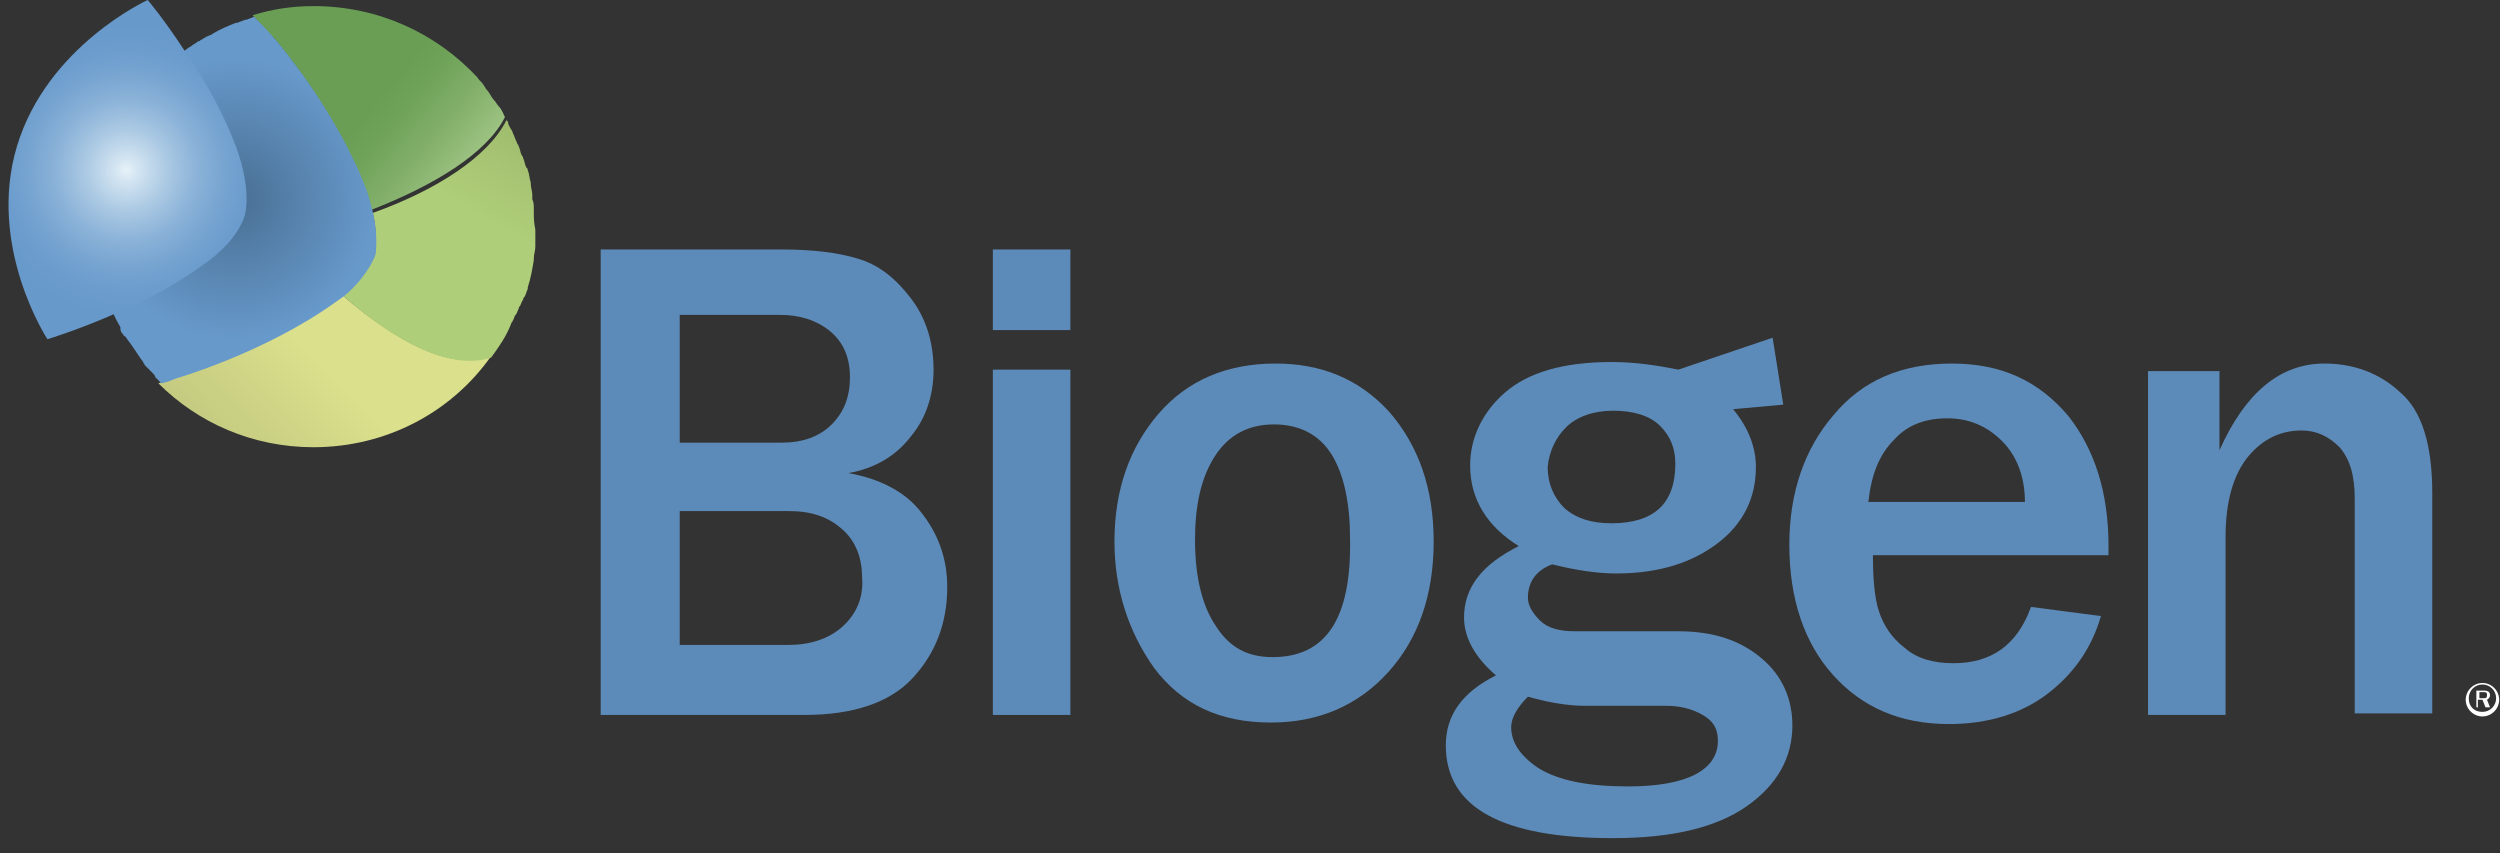
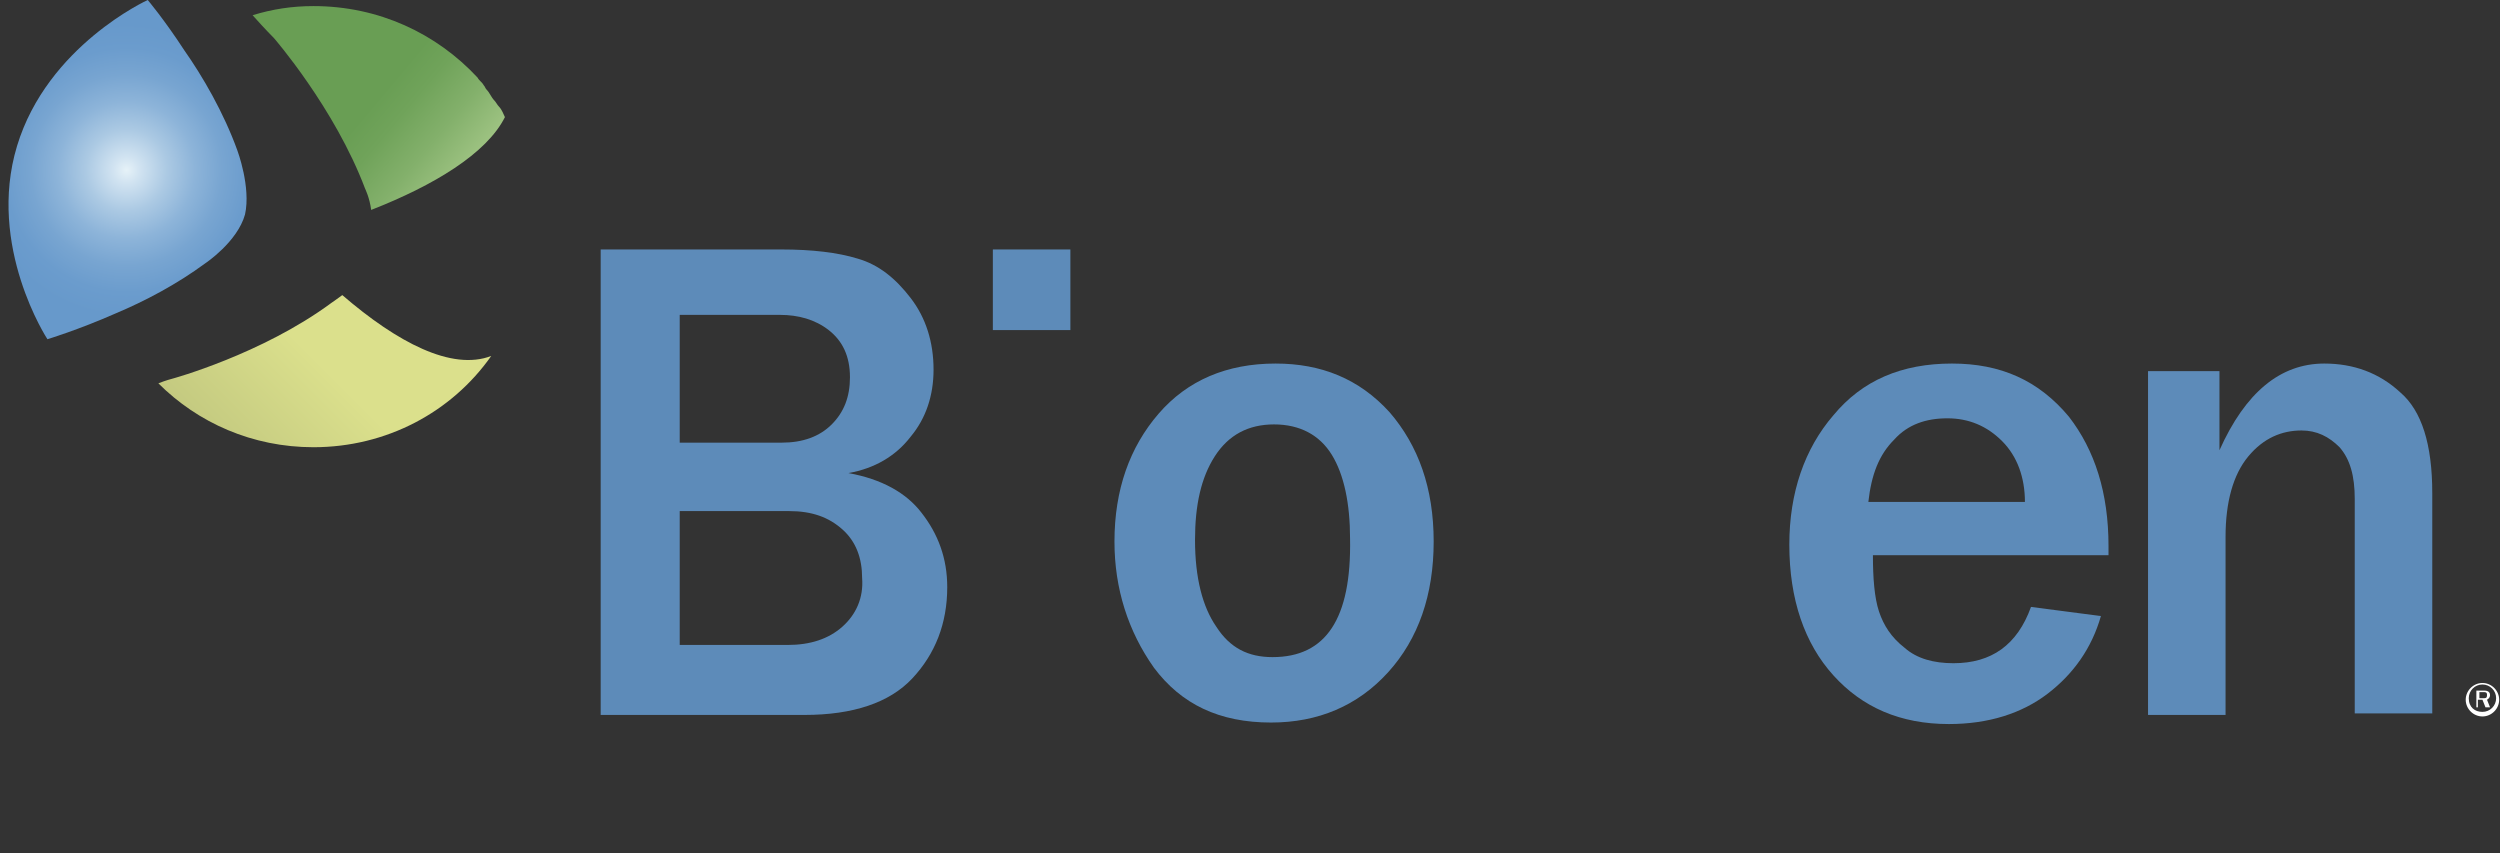
<svg xmlns="http://www.w3.org/2000/svg" width="126" height="43" viewBox="0 0 126 43" fill="none">
  <rect x="0" y="0" width="126" height="43" fill="#333333" stroke="none" />
  <path d="M17.252 14.873C16.945 15.103 16.716 15.256 16.716 15.256C13.192 17.863 8.672 19.09 8.672 19.09C8.672 19.09 8.365 19.166 7.982 19.32C9.974 21.313 12.732 22.54 15.796 22.54C19.474 22.54 22.768 20.776 24.759 17.94C22.768 18.706 20.01 17.25 17.252 14.873Z" fill="url(#paint0_linear)" />
-   <path d="M26.904 10.733C26.904 10.656 26.904 10.58 26.904 10.503C26.904 10.35 26.904 10.196 26.828 10.043C26.828 9.966 26.828 9.89 26.828 9.813C26.828 9.66 26.751 9.43 26.751 9.276V9.2C26.675 8.97 26.675 8.74 26.598 8.586C26.598 8.51 26.598 8.51 26.521 8.433C26.445 8.28 26.445 8.126 26.368 7.973C26.368 7.896 26.292 7.82 26.292 7.82C26.215 7.666 26.215 7.513 26.138 7.36C26.138 7.283 26.062 7.283 26.062 7.206C25.985 7.053 25.909 6.823 25.832 6.67C25.832 6.593 25.755 6.516 25.755 6.516C25.679 6.363 25.602 6.286 25.602 6.133L25.526 6.056C24.606 7.896 22.002 9.583 18.784 10.733C18.937 11.346 19.014 12.113 18.784 12.803C18.554 13.646 17.788 14.413 17.252 14.873C19.933 17.25 22.768 18.706 24.759 18.016C25.142 17.48 25.526 16.943 25.755 16.329C25.755 16.253 25.832 16.253 25.832 16.176C25.909 16.099 25.909 15.946 25.985 15.87C26.062 15.793 26.062 15.716 26.138 15.563C26.138 15.486 26.215 15.409 26.215 15.409C26.292 15.256 26.292 15.18 26.368 15.103C26.368 15.026 26.368 15.026 26.445 14.95C26.521 14.796 26.521 14.72 26.598 14.566V14.489C26.751 14.03 26.828 13.57 26.904 13.11V13.033C26.904 12.803 26.981 12.65 26.981 12.42C26.981 12.343 26.981 12.343 26.981 12.266C26.981 12.036 26.981 11.806 26.981 11.576C26.904 11.193 26.904 10.963 26.904 10.733Z" fill="url(#paint1_linear)" />
  <path d="M25.142 5.366C25.065 5.29 24.989 5.136 24.912 5.06C24.759 4.906 24.682 4.676 24.529 4.523C24.452 4.446 24.452 4.37 24.376 4.293C24.299 4.14 24.146 4.063 24.069 3.91C22.001 1.686 19.09 0.307 15.796 0.307C14.723 0.307 13.727 0.46 12.731 0.767C13.344 1.456 13.804 1.916 13.804 1.916C13.804 1.916 16.868 5.443 18.4 9.506C18.4 9.506 18.63 9.966 18.707 10.58C21.848 9.353 24.529 7.743 25.448 5.903C25.372 5.75 25.295 5.52 25.142 5.366Z" fill="url(#paint2_linear)" />
-   <path d="M18.784 10.656C18.631 10.043 18.477 9.583 18.477 9.583C16.945 5.52 13.881 1.993 13.881 1.993C13.881 1.993 13.421 1.457 12.808 0.843C12.655 0.92 12.579 0.92 12.425 0.997C12.425 0.997 12.425 0.997 12.349 0.997C12.196 1.073 12.119 1.073 11.966 1.15C11.966 1.15 11.966 1.15 11.889 1.15C11.506 1.303 11.123 1.457 10.74 1.687C10.663 1.763 10.587 1.763 10.434 1.84C10.357 1.84 10.357 1.917 10.28 1.917C10.204 1.993 10.127 1.993 10.051 2.07C9.974 2.07 9.897 2.147 9.897 2.147C9.821 2.223 9.744 2.223 9.668 2.3C9.591 2.377 9.514 2.377 9.438 2.453C9.361 2.53 9.284 2.53 9.284 2.607C9.208 2.683 9.131 2.76 9.055 2.837L8.978 2.913C8.825 2.99 8.748 3.143 8.595 3.22L8.518 3.297C8.442 3.373 8.289 3.45 8.212 3.527C5.99 5.443 4.765 8.28 4.765 11.423C4.765 12.496 4.918 13.493 5.224 14.49C5.454 15.18 5.684 15.87 6.067 16.483V16.56C6.067 16.713 6.144 16.79 6.22 16.866C6.22 16.866 6.22 16.943 6.297 16.943C6.373 17.02 6.45 17.173 6.527 17.25C6.756 17.556 6.986 17.94 7.216 18.246C7.216 18.323 7.293 18.323 7.293 18.399C7.369 18.476 7.446 18.553 7.523 18.63C7.599 18.706 7.599 18.706 7.676 18.783C7.752 18.86 7.829 18.936 7.829 19.013C7.906 19.09 7.906 19.09 7.982 19.166C8.059 19.243 8.059 19.243 8.135 19.32C8.518 19.243 8.825 19.09 8.825 19.09C8.825 19.09 13.345 17.786 16.869 15.256C16.869 15.256 17.099 15.103 17.405 14.873C17.941 14.413 18.631 13.646 18.937 12.803C19.014 12.036 18.937 11.27 18.784 10.656Z" fill="url(#paint3_radial)" />
  <path d="M42.761 23.843C44.064 23.613 45.136 23 45.902 22.003C46.668 21.083 47.051 19.933 47.051 18.63C47.051 17.25 46.668 16.023 45.902 15.026C45.136 14.03 44.294 13.34 43.221 13.033C42.225 12.726 40.923 12.573 39.391 12.573H30.274V36.033H40.54C42.991 36.033 44.83 35.419 45.979 34.193C47.128 32.966 47.741 31.433 47.741 29.593C47.741 28.136 47.281 26.91 46.439 25.836C45.672 24.84 44.447 24.149 42.761 23.843ZM34.258 15.87H39.314C40.233 15.87 41.076 16.1 41.766 16.636C42.455 17.173 42.838 17.94 42.838 19.013C42.838 20.01 42.532 20.776 41.919 21.39C41.306 22.003 40.463 22.31 39.391 22.31H34.258V15.87ZM42.455 31.586C41.766 32.199 40.846 32.506 39.697 32.506H34.258V25.759H39.774C40.923 25.759 41.766 26.066 42.455 26.68C43.145 27.293 43.451 28.136 43.451 29.133C43.528 30.129 43.145 30.973 42.455 31.586Z" fill="#5D8BB9" />
-   <path d="M53.947 18.63H50.04V36.033H53.947V18.63Z" fill="#5D8BB9" />
  <path d="M53.947 12.573H50.04V16.636H53.947V12.573Z" fill="#5D8BB9" />
  <path d="M64.289 18.323C61.838 18.323 59.846 19.166 58.391 20.853C56.935 22.539 56.169 24.686 56.169 27.293C56.169 29.669 56.858 31.816 58.161 33.656C59.54 35.496 61.455 36.416 64.059 36.416C66.434 36.416 68.426 35.572 69.958 33.886C71.49 32.199 72.257 29.976 72.257 27.293C72.257 24.609 71.49 22.463 70.035 20.776C68.503 19.09 66.588 18.323 64.289 18.323ZM64.136 33.119C62.91 33.119 61.991 32.659 61.302 31.586C60.612 30.589 60.229 29.133 60.229 27.216C60.229 25.453 60.536 24.073 61.225 22.999C61.914 21.926 62.91 21.39 64.213 21.39C65.515 21.39 66.511 21.926 67.124 22.923C67.737 23.919 68.043 25.376 68.043 27.139C68.12 31.203 66.817 33.119 64.136 33.119Z" fill="#5D8BB9" />
  <path d="M98.379 18.323C95.851 18.323 93.859 19.166 92.403 20.93C90.948 22.616 90.182 24.839 90.182 27.446C90.182 30.206 90.948 32.429 92.403 34.039C93.859 35.649 95.774 36.492 98.225 36.492C100.217 36.492 101.903 35.956 103.205 34.959C104.507 33.962 105.427 32.659 105.886 31.049L102.362 30.589C101.673 32.506 100.37 33.426 98.455 33.426C97.459 33.426 96.617 33.196 96.004 32.659C95.314 32.123 94.931 31.509 94.701 30.819C94.472 30.129 94.395 29.133 94.395 27.983H106.269V27.523C106.269 24.839 105.58 22.693 104.277 21.006C102.745 19.166 100.83 18.323 98.379 18.323ZM94.165 25.299C94.318 23.919 94.701 22.923 95.468 22.156C96.157 21.39 97.076 21.083 98.149 21.083C99.221 21.083 100.141 21.466 100.907 22.233C101.673 22.999 102.056 24.073 102.056 25.299H94.165Z" fill="#5D8BB9" />
  <path d="M117.147 18.323C114.926 18.323 113.164 19.779 111.861 22.693V18.706H108.261V36.032H112.168V27.063C112.168 25.299 112.551 23.919 113.317 22.999C114.083 22.079 115.002 21.696 115.998 21.696C116.764 21.696 117.377 22.003 117.913 22.54C118.45 23.153 118.679 23.996 118.679 25.146V35.956H122.586V24.839C122.586 22.386 122.05 20.7 120.978 19.779C119.905 18.783 118.603 18.323 117.147 18.323Z" fill="#5D8BB9" />
-   <path d="M84.59 31.816H79.381C78.615 31.816 78.002 31.663 77.619 31.279C77.236 30.896 77.006 30.513 77.006 30.129C77.006 29.363 77.389 28.749 78.232 28.443C79.457 28.749 80.53 28.903 81.449 28.903C83.594 28.903 85.28 28.366 86.582 27.369C87.884 26.373 88.497 25.069 88.497 23.536C88.497 22.539 88.114 21.543 87.348 20.623L89.876 20.393L89.34 17.02L84.59 18.63C83.441 18.399 82.368 18.246 81.219 18.246C78.768 18.246 77.006 18.783 75.857 19.779C74.708 20.776 74.095 22.079 74.095 23.459C74.095 25.146 74.938 26.526 76.546 27.523C74.708 28.443 73.788 29.593 73.788 31.126C73.788 32.123 74.325 33.119 75.397 34.039C73.712 34.883 72.869 36.032 72.869 37.566C72.869 40.709 75.704 42.242 81.296 42.242C84.284 42.242 86.505 41.706 88.037 40.632C89.57 39.559 90.336 38.179 90.336 36.569C90.336 35.189 89.799 34.039 88.803 33.196C87.731 32.276 86.352 31.816 84.59 31.816ZM78.921 21.543C79.457 21.006 80.3 20.7 81.296 20.7C82.292 20.7 83.135 20.929 83.671 21.466C84.207 22.003 84.437 22.616 84.437 23.383C84.437 25.376 83.364 26.373 81.219 26.373C80.224 26.373 79.457 26.143 78.844 25.606C78.308 25.069 78.002 24.379 78.002 23.536C78.079 22.769 78.385 22.079 78.921 21.543ZM82.062 39.636C79.994 39.636 78.538 39.329 77.542 38.716C76.623 38.102 76.163 37.412 76.163 36.646C76.163 36.186 76.47 35.649 77.006 35.112C78.079 35.419 79.074 35.572 79.84 35.572H83.977C84.667 35.572 85.28 35.726 85.816 36.032C86.352 36.339 86.582 36.722 86.582 37.336C86.582 38.792 85.05 39.636 82.062 39.636Z" fill="#5D8BB9" />
  <path d="M11.966 7.59C11.276 5.673 10.204 3.833 9.285 2.53C8.289 0.997 7.446 0 7.446 0C7.446 0 2.39 2.3 0.858 7.36C-0.674 12.42 2.39 17.096 2.39 17.096C2.39 17.096 3.922 16.636 5.837 15.793C7.293 15.18 8.902 14.336 10.357 13.263C10.357 13.263 11.966 12.19 12.349 10.81C12.655 9.43 11.966 7.59 11.966 7.59Z" fill="url(#paint4_radial)" />
  <path d="M125.115 34.422C125.575 34.422 125.958 34.806 125.958 35.266C125.958 35.726 125.575 36.109 125.115 36.109C124.655 36.109 124.272 35.726 124.272 35.266C124.272 34.806 124.655 34.422 125.115 34.422ZM125.115 35.879C125.498 35.879 125.805 35.572 125.805 35.189C125.805 34.806 125.498 34.499 125.115 34.499C124.732 34.499 124.426 34.806 124.426 35.189C124.426 35.649 124.732 35.879 125.115 35.879ZM124.962 35.649H124.809V34.806H125.192C125.268 34.806 125.498 34.806 125.498 35.036C125.498 35.189 125.345 35.266 125.345 35.266L125.498 35.649H125.268L125.115 35.266H124.885V35.649H124.962ZM124.962 35.189H125.192C125.268 35.189 125.345 35.189 125.345 35.036C125.345 34.959 125.345 34.883 125.192 34.883H124.962V35.189Z" fill="white" />
  <defs>
    <linearGradient id="paint0_linear" x1="11.929" y1="23.216" x2="21" y2="14.152" gradientUnits="userSpaceOnUse">
      <stop stop-color="#C4CA80" />
      <stop offset="0.505" stop-color="#DBE08C" />
    </linearGradient>
    <linearGradient id="paint1_linear" x1="26.362" y1="6.447" x2="20.25" y2="17.024" gradientUnits="userSpaceOnUse">
      <stop stop-color="#9FBC6E" />
      <stop offset="0.403" stop-color="#AFCE79" />
    </linearGradient>
    <linearGradient id="paint2_linear" x1="23.273" y1="8.794" x2="13.149" y2="0.305" gradientUnits="userSpaceOnUse">
      <stop stop-color="#9EC382" />
      <stop offset="0.164" stop-color="#83B06B" />
      <stop offset="0.323" stop-color="#70A35A" />
      <stop offset="0.432" stop-color="#699E54" />
    </linearGradient>
    <radialGradient id="paint3_radial" cx="0" cy="0" r="1" gradientUnits="userSpaceOnUse" gradientTransform="translate(11.822 10.021) scale(8.257 8.263)">
      <stop stop-color="#496F93" />
      <stop offset="0.86" stop-color="#6799CB" />
    </radialGradient>
    <radialGradient id="paint4_radial" cx="0" cy="0" r="1" gradientUnits="userSpaceOnUse" gradientTransform="translate(6.374 8.575) scale(7.399 7.404)">
      <stop stop-color="#E6F2F8" />
      <stop offset="0.09" stop-color="#D1E3F1" />
      <stop offset="0.279" stop-color="#ABC9E3" />
      <stop offset="0.467" stop-color="#8DB4D9" />
      <stop offset="0.652" stop-color="#78A5D1" />
      <stop offset="0.832" stop-color="#6B9CCD" />
      <stop offset="1" stop-color="#6799CB" />
    </radialGradient>
  </defs>
</svg>